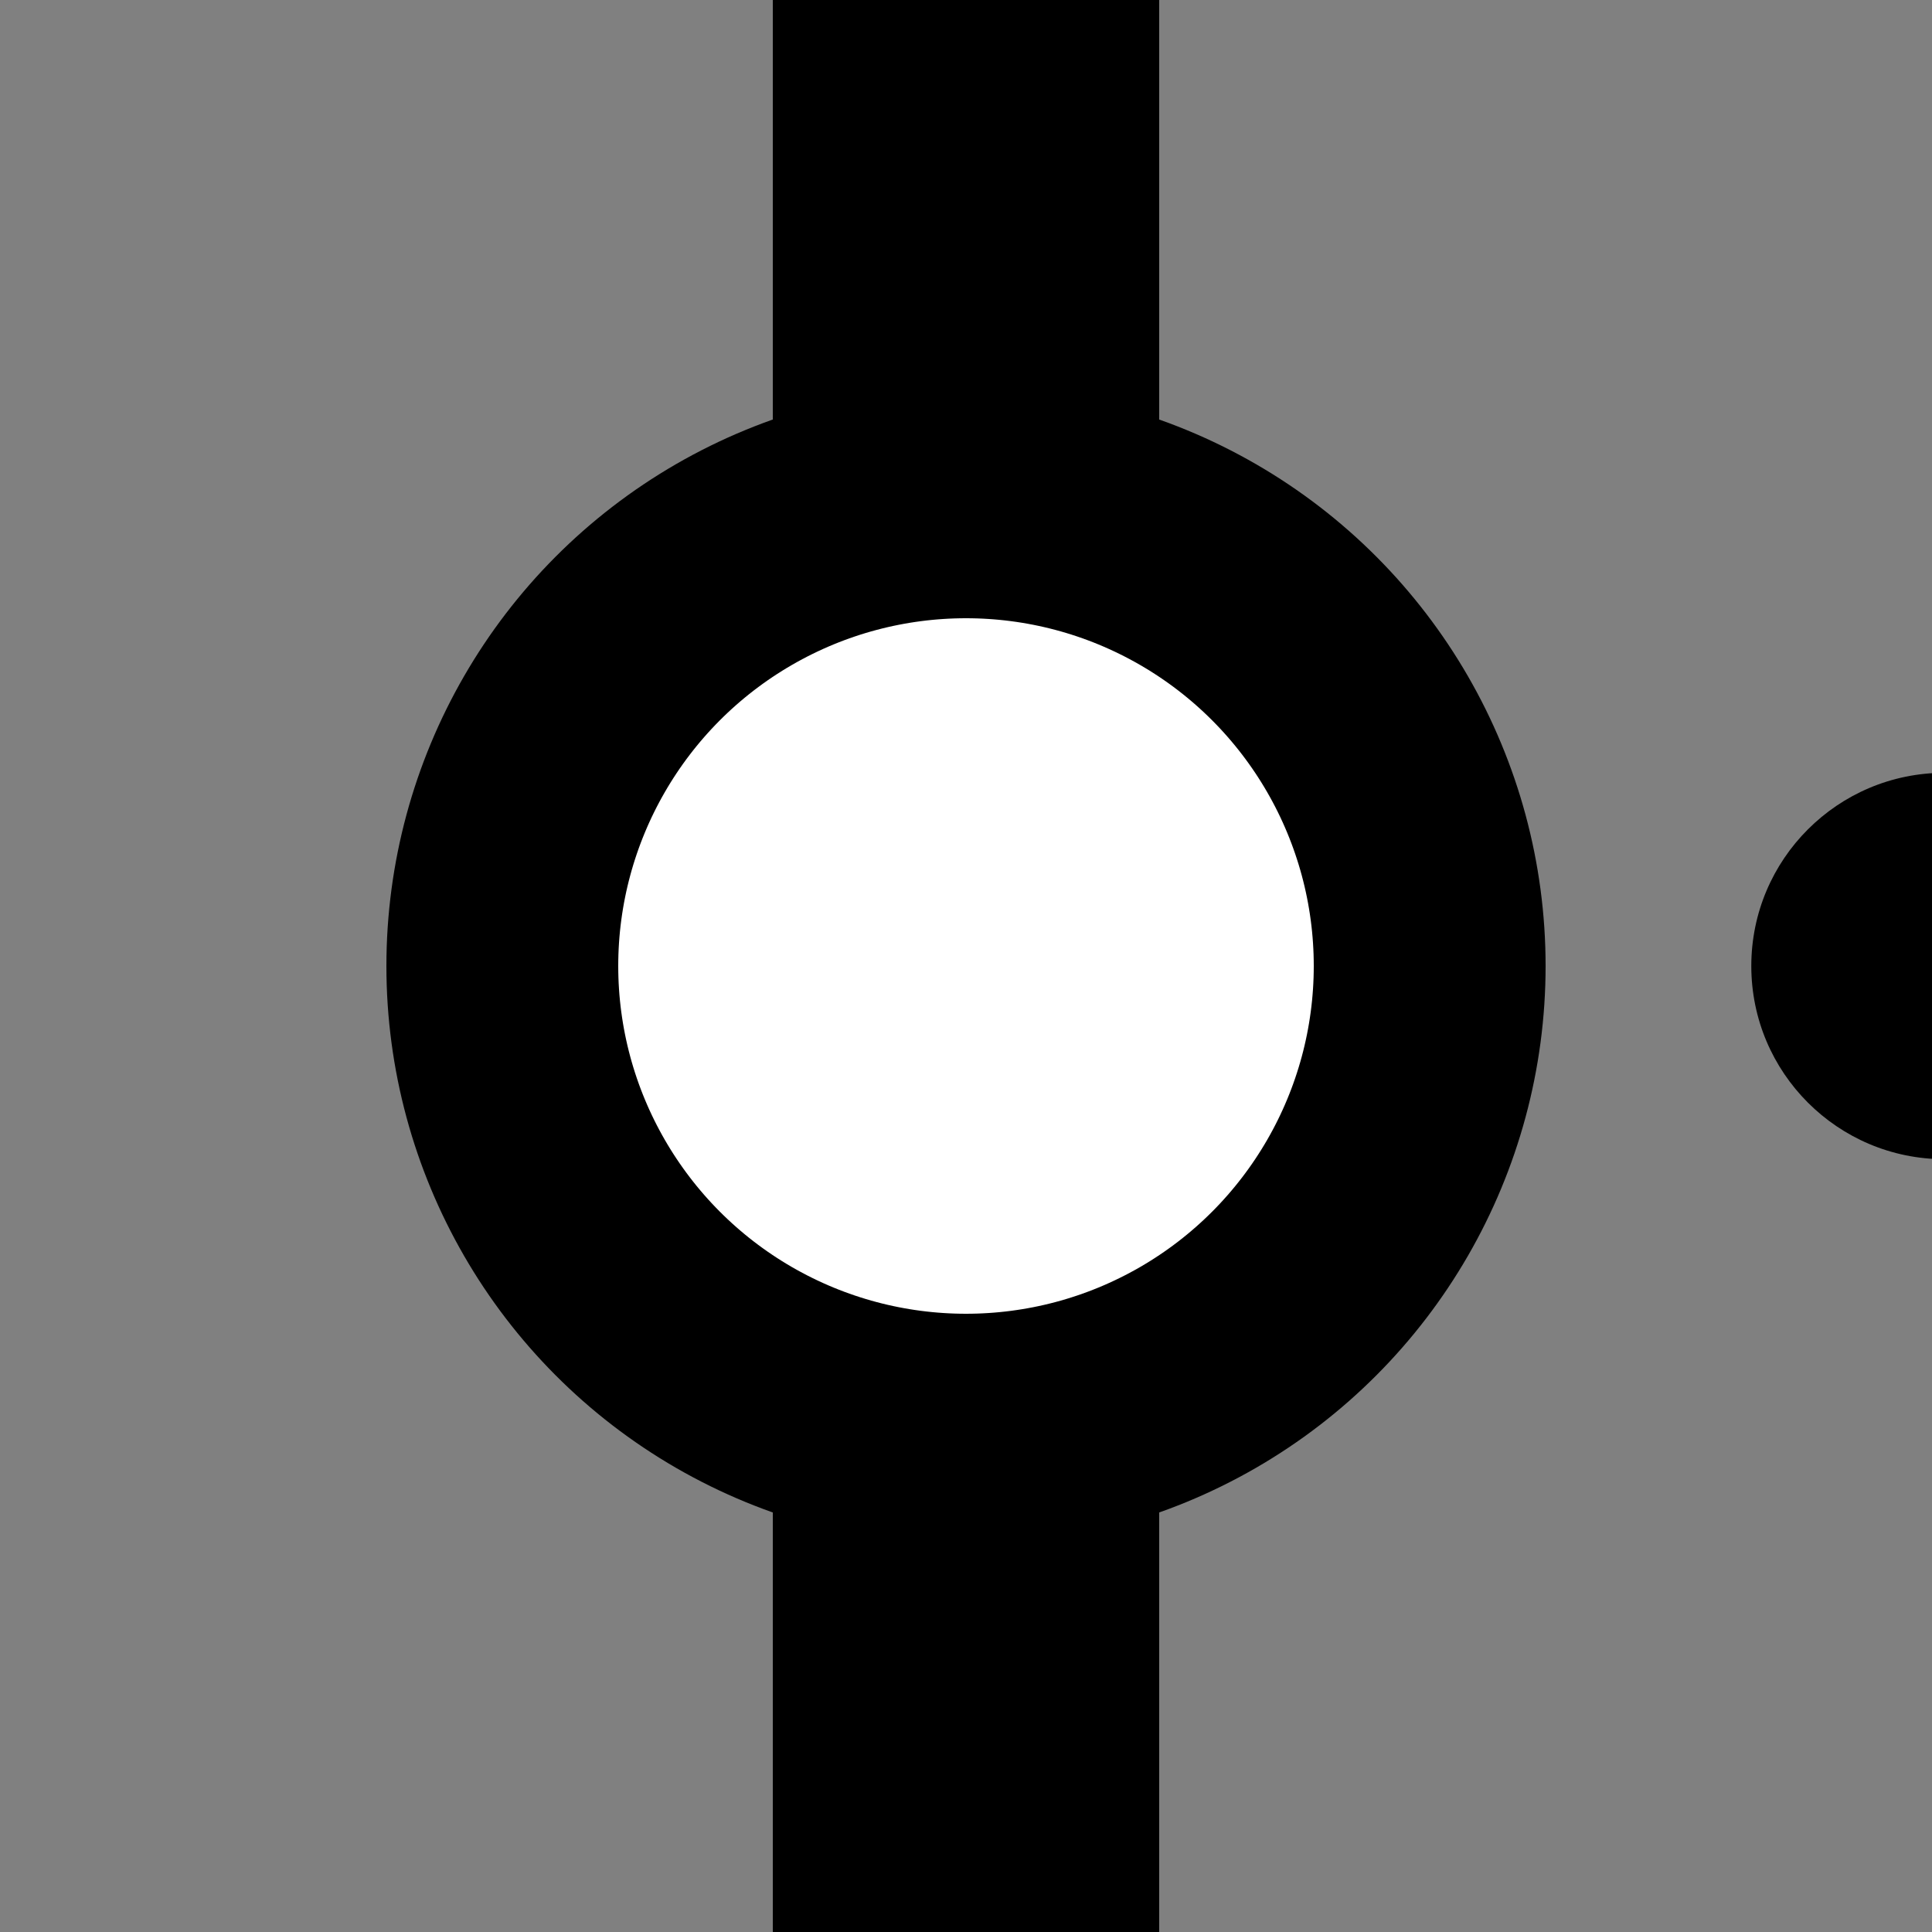
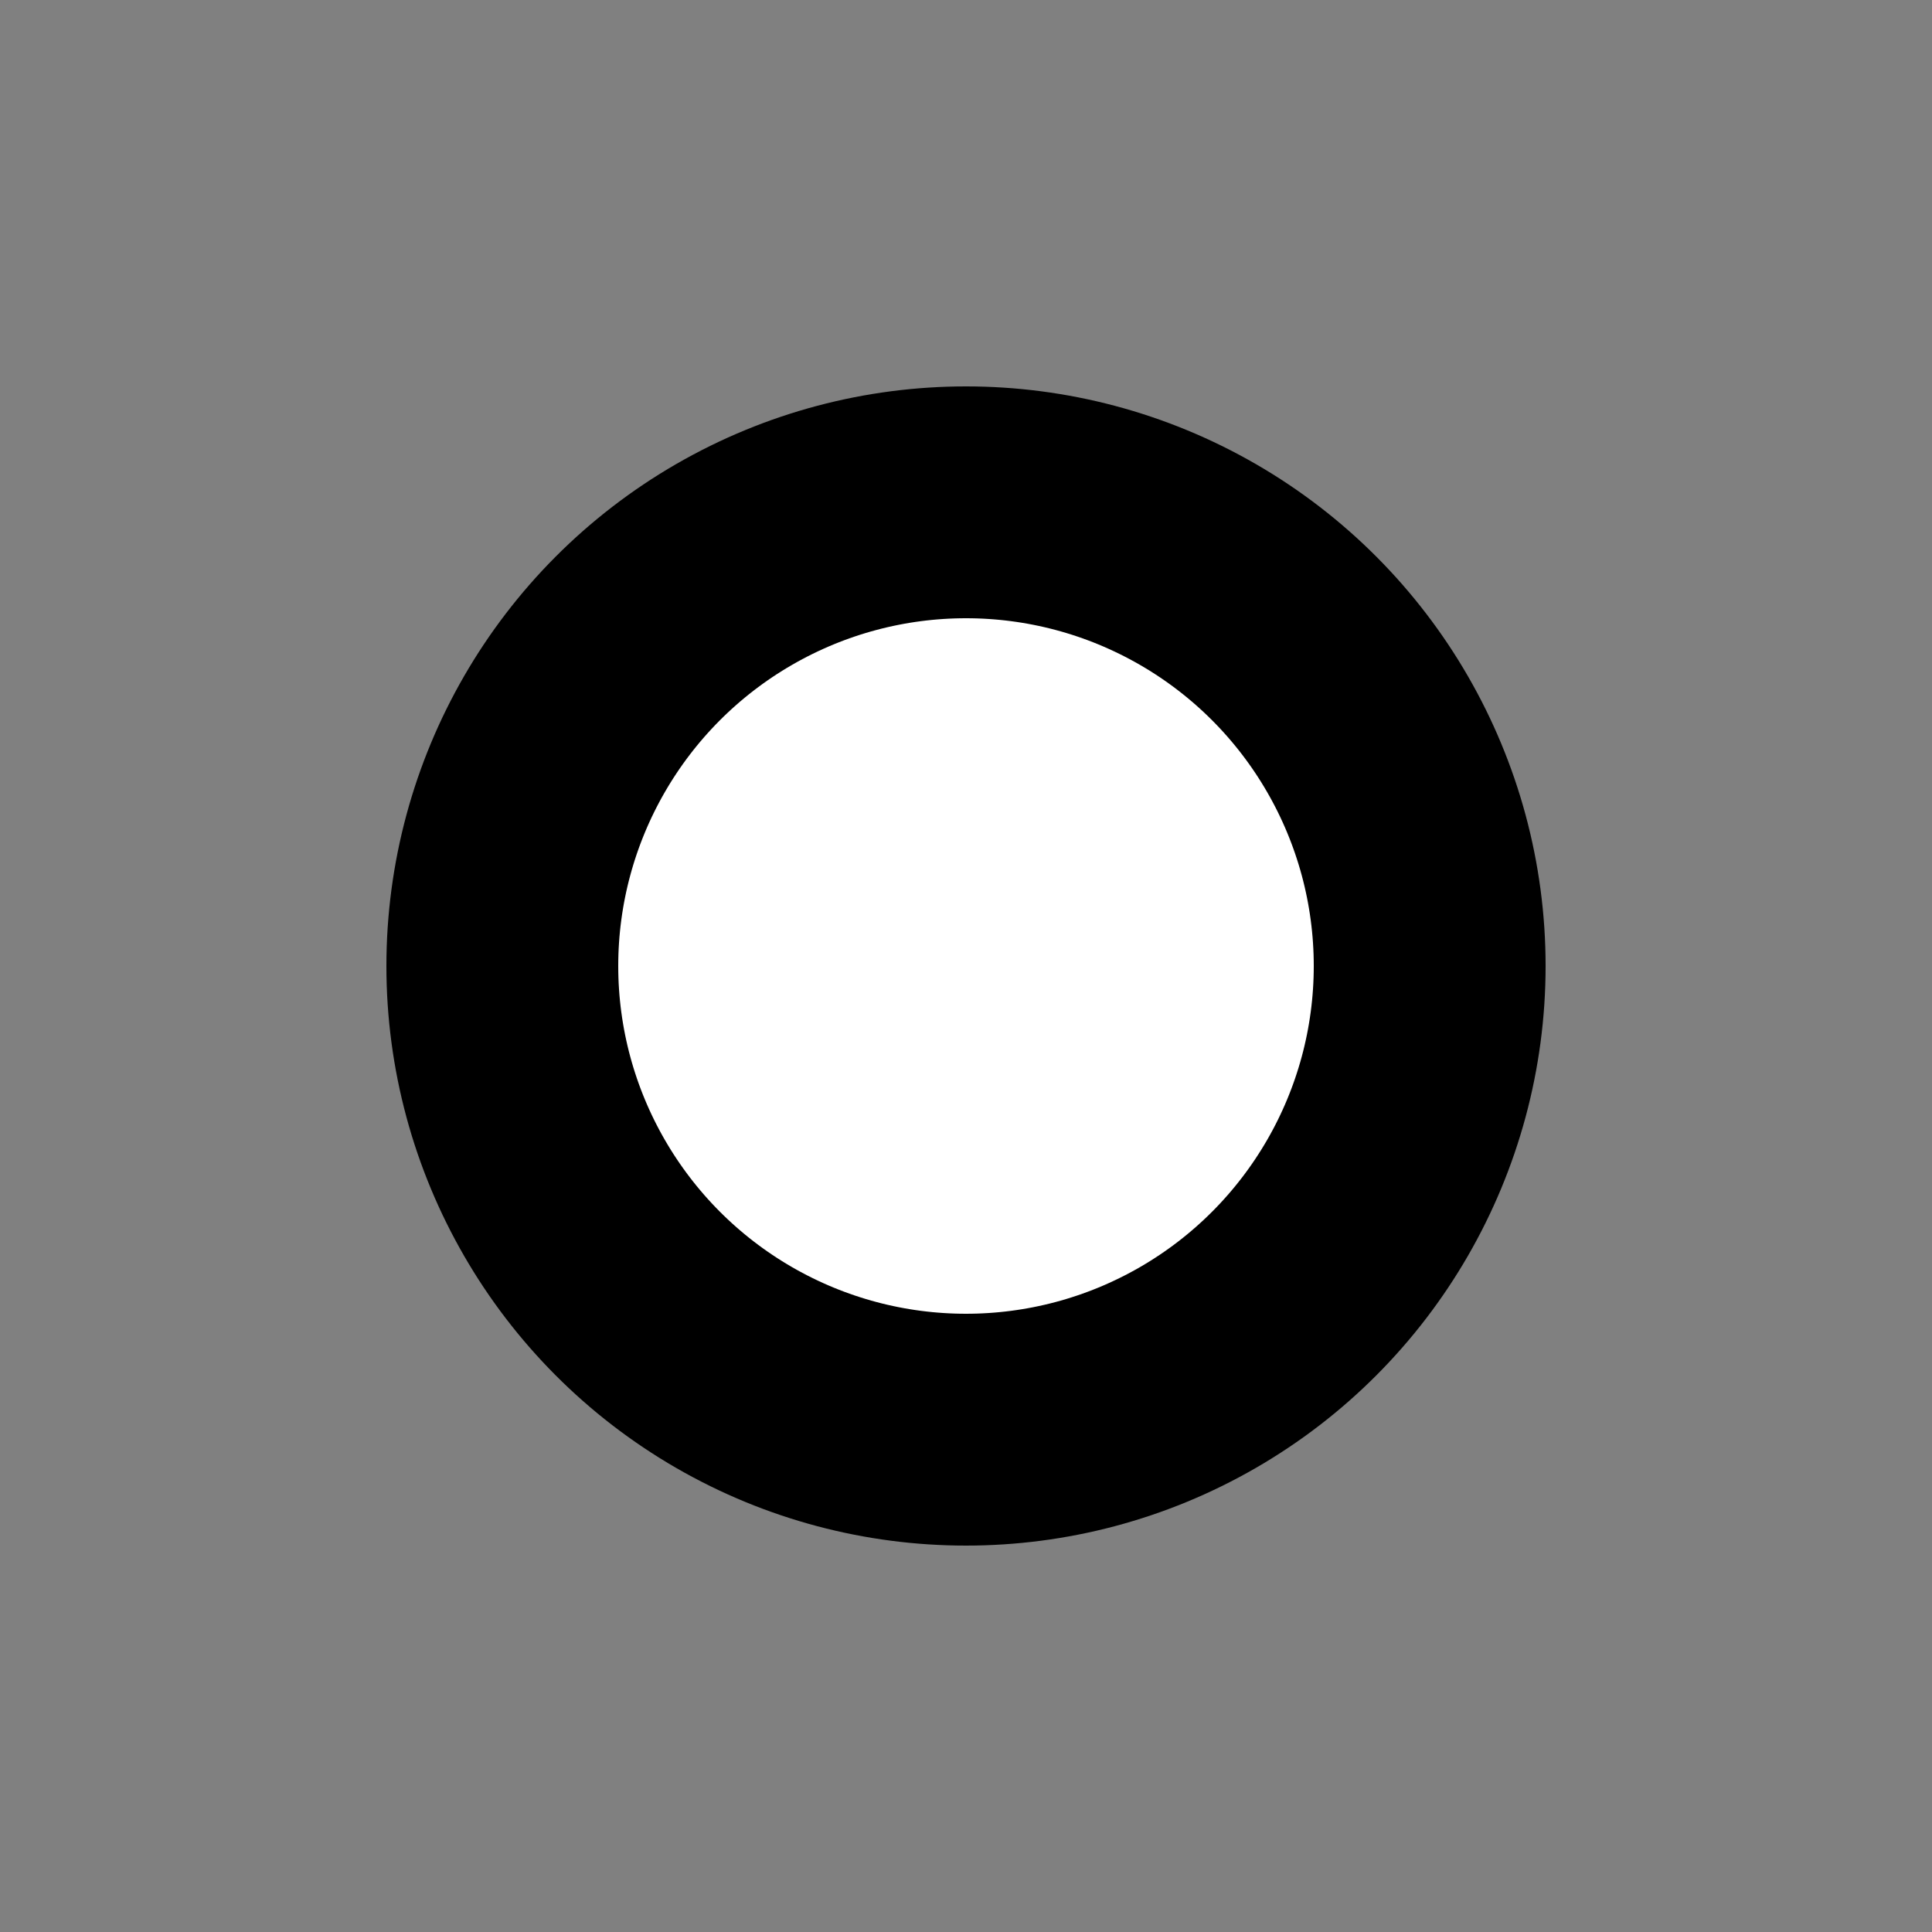
<svg xmlns="http://www.w3.org/2000/svg" xmlns:ns1="http://sodipodi.sourceforge.net/DTD/sodipodi-0.dtd" xmlns:ns2="http://www.inkscape.org/namespaces/inkscape" width="500" height="500" viewBox="0 0 500 500" id="svg2" ns1:version="0.32" ns2:version="0.48.2 r9819" ns1:docname="BSicon_KRZDST.svg" ns2:output_extension="org.inkscape.output.svg.inkscape" version="1.1">
  <rect x="0" y="0" width="500" height="500" fill="#808080" stroke="none" />
  <defs id="defs13">
    <ns2:perspective ns1:type="inkscape:persp3d" ns2:vp_x="0 : 250 : 1" ns2:vp_y="0 : 1000 : 0" ns2:vp_z="500 : 250 : 1" ns2:persp3d-origin="250 : 166.66667 : 1" id="perspective17" />
    <ns2:perspective id="perspective2458" ns2:persp3d-origin="250 : 166.66667 : 1" ns2:vp_z="500 : 250 : 1" ns2:vp_y="0 : 1000 : 0" ns2:vp_x="0 : 250 : 1" ns1:type="inkscape:persp3d" />
  </defs>
  <ns1:namedview ns2:window-height="837" ns2:window-width="1600" ns2:pageshadow="2" ns2:pageopacity="0.0" guidetolerance="10.0" gridtolerance="10.0" objecttolerance="10.0" borderopacity="1.0" bordercolor="#666666" pagecolor="#ffffff" id="base" showgrid="false" ns2:zoom="0.924" ns2:cx="199.88161" ns2:cy="250" ns2:window-x="-8" ns2:window-y="-8" ns2:current-layer="svg2" ns2:window-maximized="1" />
  <title id="title4">BSicon Kreuzung</title>
  <g stroke="#be2d2c" stroke-width="100" fill="none" id="g6">
-     <path d="M 250,0 V 500" id="path8" style="stroke:#000000;stroke-opacity:1" />
-   </g>
+     </g>
  <g id="g2449">
    <circle id="circle2451" r="120" cy="250" cx="250" ns1:cx="250" ns1:cy="250" ns1:rx="120" ns1:ry="120" style="fill:#ffffff;stroke:#000000;stroke-width:60;stroke-opacity:1" />
  </g>
  <g id="g6-4" style="fill:#000000;fill-opacity:1;stroke:none" transform="translate(503.235,-1.0000002e-7)">
-     <circle style="fill:#000000;fill-opacity:1" id="circle10" r="50" cy="250" cx="0" ns1:cx="0" ns1:cy="250" ns1:rx="50" ns1:ry="50" d="m 50,250 c 0,27.614 -22.386,50 -50,50 -27.614,0 -50,-22.386 -50,-50 0,-27.614 22.386,-50 50,-50 27.614,0 50,22.386 50,50 z" />
-   </g>
+     </g>
</svg>